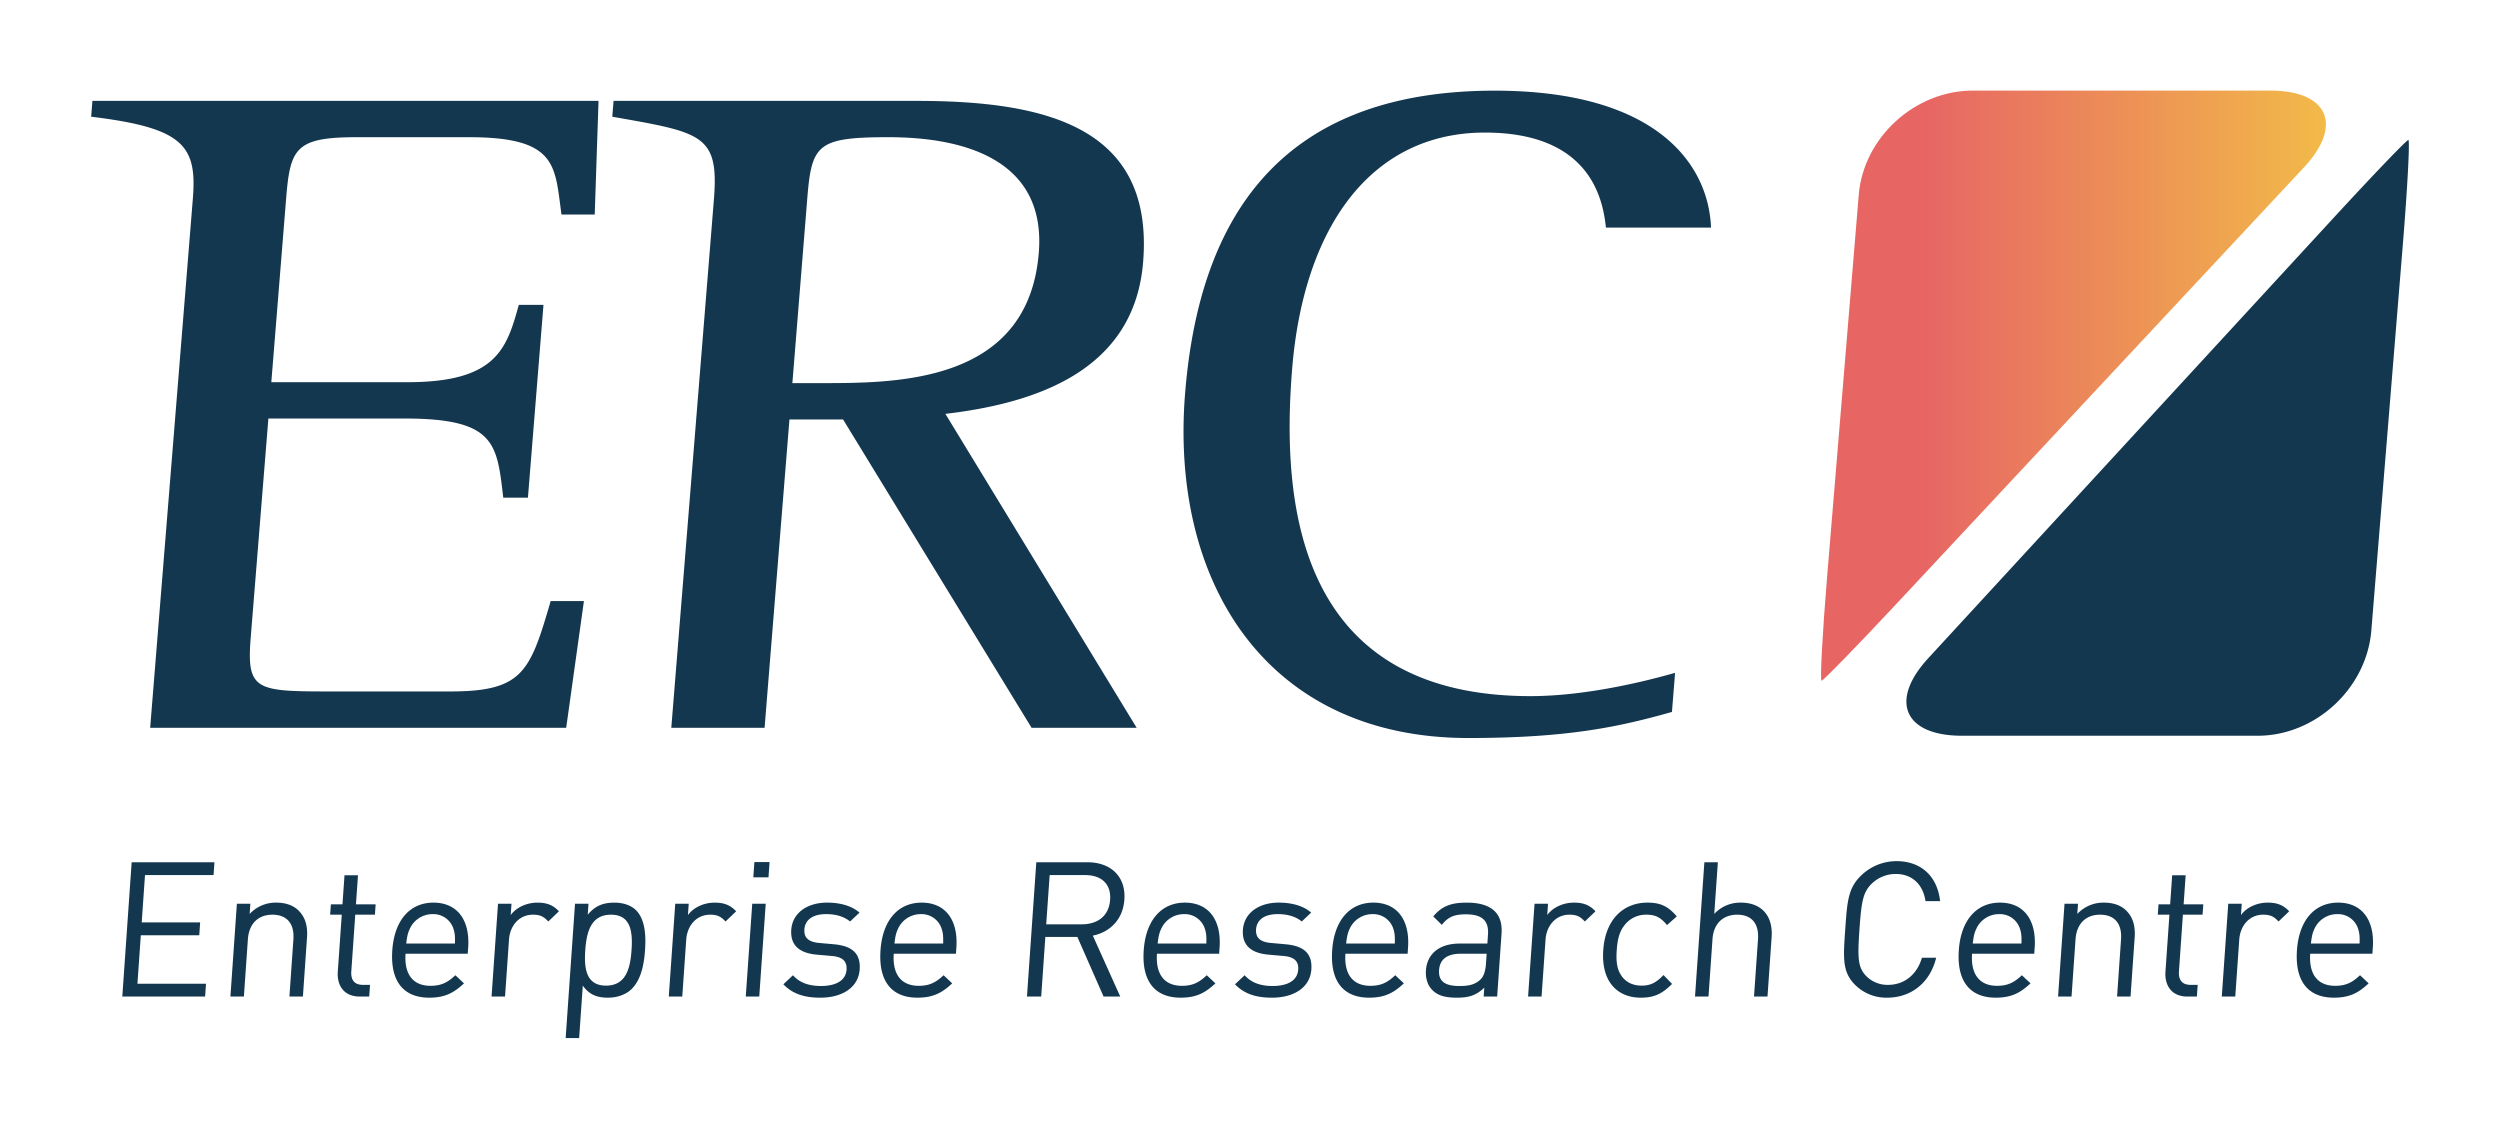
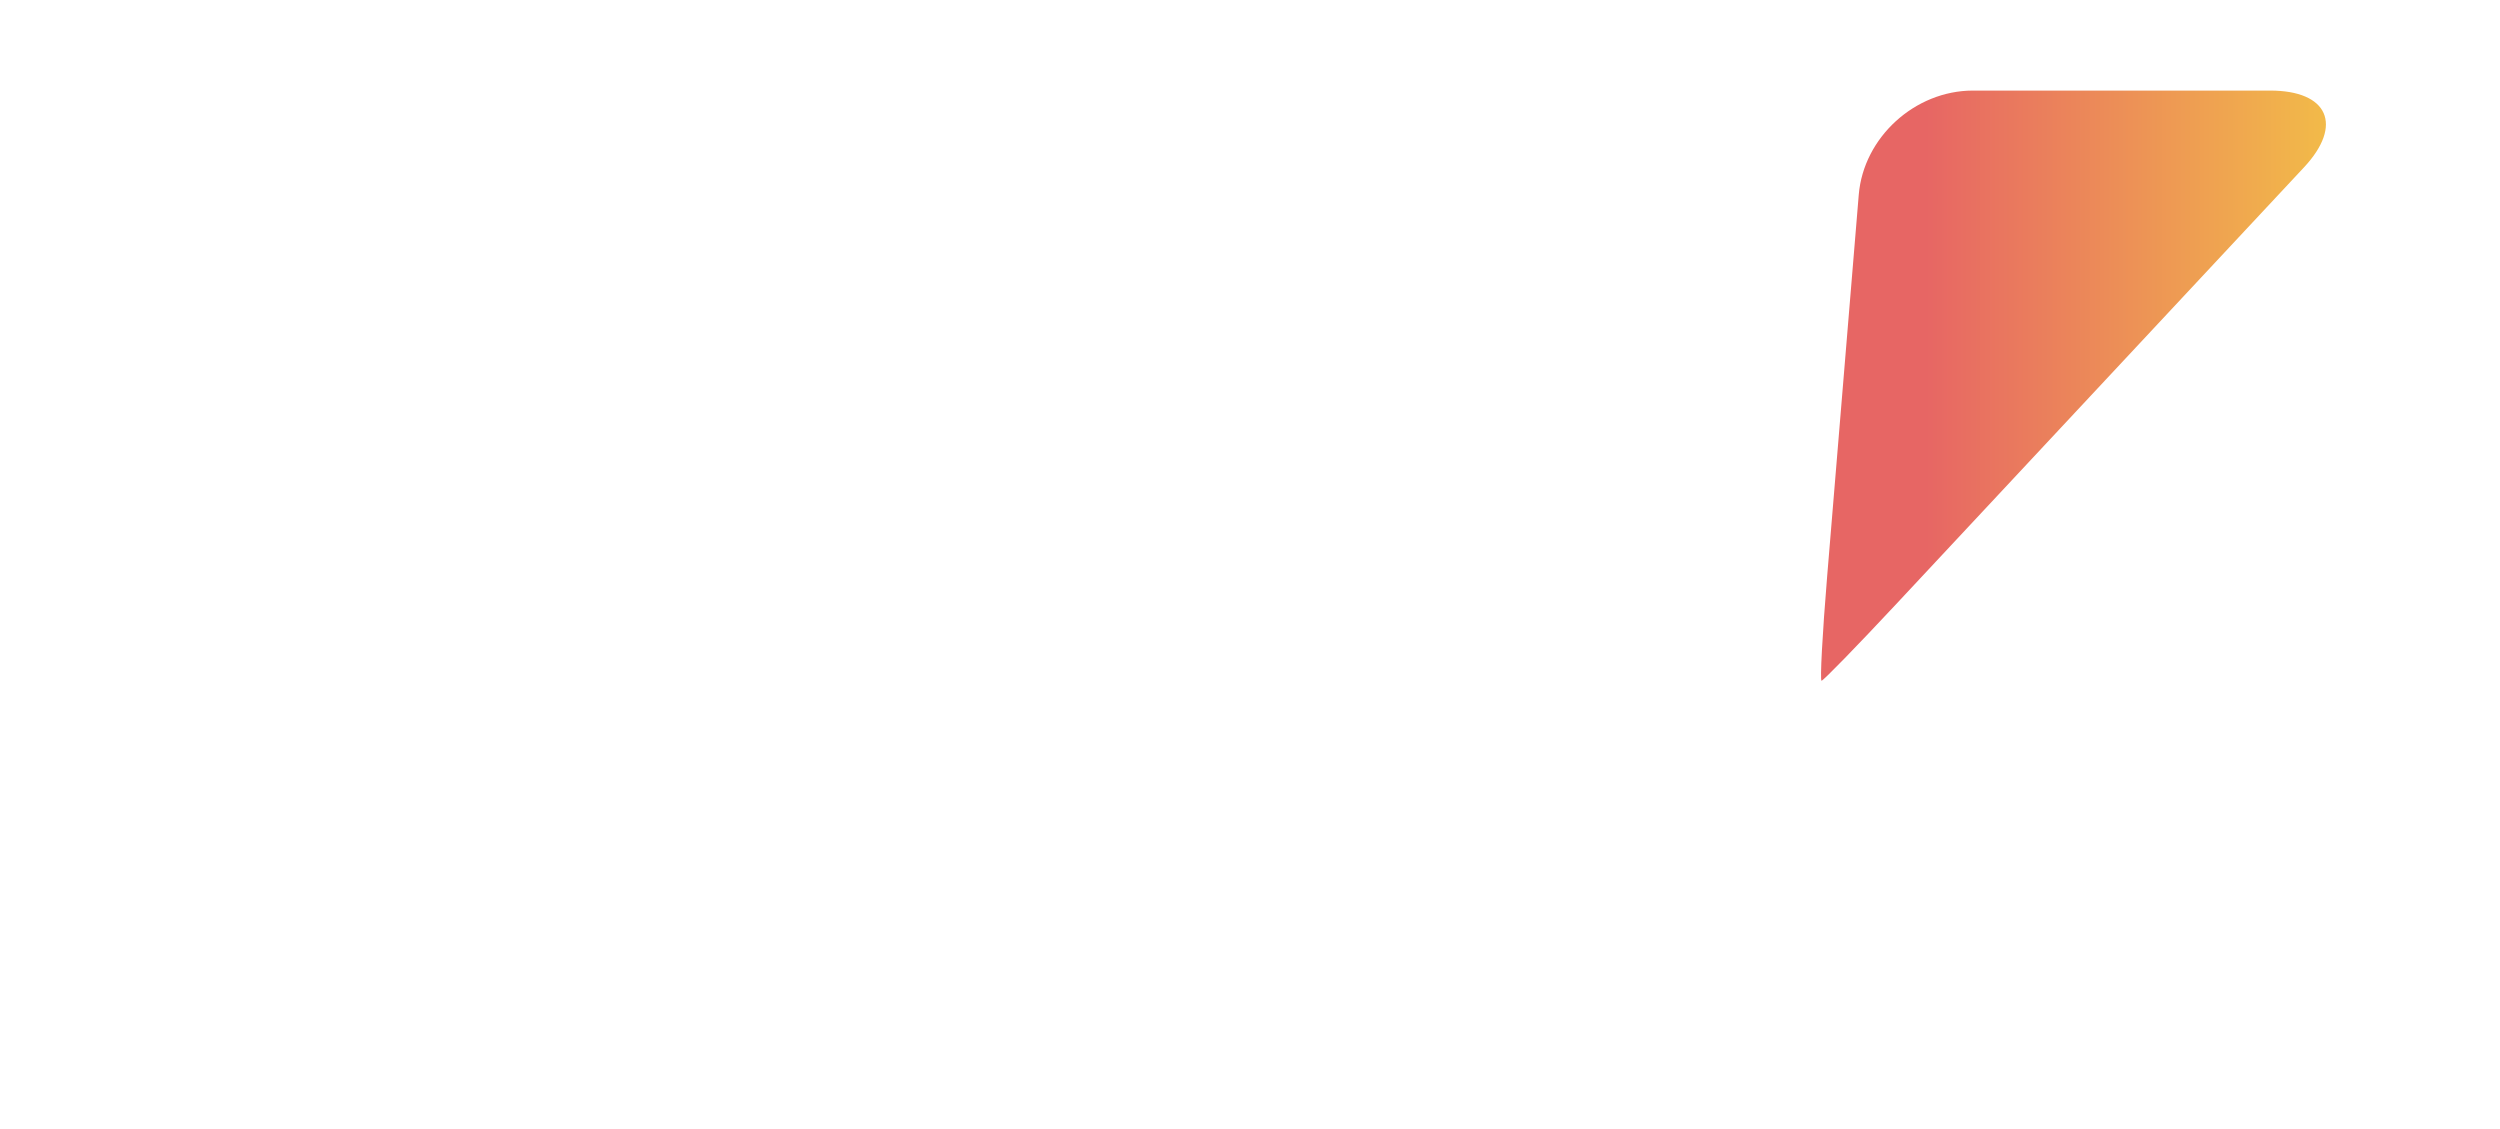
<svg xmlns="http://www.w3.org/2000/svg" width="1380" height="623" preserveAspectRatio="xMinYMid" version="1.1" viewBox="0 0 1380 623">
  <defs>
    <style>.cls-1 { fill: #143750; } .cls-1, .cls-2 { fill-rule: evenodd; } .cls-2 { fill: url(#linear-gradient); }</style>
    <linearGradient id="linear-gradient" x1="954.91" x2="1233.6" y1="162.86" y2="162.86" gradientUnits="userSpaceOnUse">
      <stop stop-color="#e76664" offset="0" />
      <stop stop-color="#e76664" offset=".207" />
      <stop stop-color="#f2ba49" offset="1" />
    </linearGradient>
  </defs>
  <g transform="translate(50.318 50.02)">
-     <path class="cls-1" d="m17.193 500.08 5.163-74.131h45.7l-0.492 7.08h-37.842l-1.817 26.133h32.261l-0.492 7.08h-32.261l-1.862 26.758h37.849l-0.5 7.08zm92.246 0 2.192-31.545c0.631-9.058-3.91-13.643-11.562-13.643s-12.94 4.688-13.562 13.643l-2.2 31.545h-7.442l3.566-51.229h7.445l-0.389 5.623a19.644 19.644 0 0 1 14.7-6.243c5.482 0 9.808 1.667 12.7 4.787 3.365 3.542 4.69 8.334 4.278 14.262l-2.282 32.8h-7.445zm38.776 0c-8.681 0-12.6-6.145-12.073-13.746l2.193-31.442h-6.417l0.4-5.726h6.408l1.118-16.034h7.446l-1.119 16.034h10.864l-0.4 5.726h-10.855l-2.174 31.236c-0.331 4.688 1.646 7.493 6.4 7.493h3.933l-0.448 6.459h-5.279zm25.325-23.639c-0.783 11.247 4.036 17.706 13.763 17.706 5.889 0 9.424-1.771 13.746-5.835l4.752 4.477c-5.53 5.21-10.479 7.911-19.168 7.911-13.442 0-21.662-8.117-20.4-26.237 1.15-16.554 9.786-26.232 22.713-26.232 13.132 0 20.22 9.579 19.164 24.776l-0.242 3.434zm26.319-14.155a11.627 11.627 0 0 0-11.356-7.708 13.767 13.767 0 0 0-12.43 7.708c-1.334 2.81-1.647 4.374-2.139 8.536h26.883c0.083-4.162-0.017-5.722-0.958-8.536zm52.477-3.645c-2.6-2.809-4.6-3.749-8.529-3.749-7.445 0-12.614 5.938-13.155 13.746l-2.192 31.442h-7.446l3.566-51.229h7.446l-0.434 6.253c3.087-4.27 8.855-6.873 14.748-6.873 4.859 0 8.5 1.142 11.866 4.787zm45.675 37.587c-2.877 2.706-7.553 4.472-12.716 4.472-5.585 0-10.149-1.353-13.907-6.661l-2.018 28.943h-7.446l5.159-74.131h7.446l-0.421 6.041c4.51-5.412 9.254-6.661 14.838-6.661 5.168 0 9.593 1.771 12.1 4.472 4.805 5.206 5.244 13.746 4.689 21.76s-2.189 16.555-7.724 21.765zm-11.079-41.336c-11.061 0-13.486 9.579-14.184 19.571s0.394 19.576 11.455 19.576 13.387-9.579 14.085-19.576-0.295-19.571-11.356-19.571zm63.234 3.749c-2.6-2.809-4.6-3.749-8.529-3.749-7.446 0-12.613 5.938-13.155 13.746l-2.192 31.442h-7.446l3.566-51.229h7.446l-0.434 6.253c3.087-4.27 8.855-6.873 14.748-6.873 4.859 0 8.5 1.142 11.866 4.787zm11.177 41.439 3.566-51.229h7.445l-3.566 51.229zm4.165-65.8 0.586-8.433h8.377l-0.586 8.433zm36.946 66.42c-8.582 0-15.159-1.978-20.368-7.389l5.307-5c3.736 4.271 9.1 5.938 15.41 5.938 8.376 0 13.755-3.025 14.175-9.057 0.313-4.482-2.1-6.981-7.955-7.5l-8.327-0.732c-9.866-0.828-14.833-5.309-14.243-13.737 0.654-9.372 8.9-15 19.76-15 7.24 0 13.629 1.771 17.915 5.519l-5.2 4.891c-3.423-2.809-7.991-4.063-13.262-4.063-7.446 0-11.6 3.232-11.96 8.437-0.305 4.369 1.991 6.976 8.371 7.5l8.117 0.724c8.833 0.836 14.694 4.27 14.032 13.849-0.688 9.894-9.467 15.62-21.772 15.62zm40.574-24.259c-0.783 11.247 4.037 17.706 13.764 17.706 5.888 0 9.423-1.771 13.745-5.835l4.753 4.477c-5.531 5.21-10.48 7.911-19.169 7.911-13.441 0-21.661-8.117-20.4-26.237 1.15-16.554 9.786-26.232 22.712-26.232 13.133 0 20.22 9.579 19.164 24.776l-0.241 3.434zm26.32-14.155a11.628 11.628 0 0 0-11.357-7.708 13.768 13.768 0 0 0-12.43 7.708c-1.333 2.81-1.647 4.374-2.139 8.536h26.883c0.08-4.162-0.018-5.722-0.957-8.536zm89.507 37.794-14.466-32.9h-17.679l-2.291 32.9h-7.857l5.155-74.131h28.234c12.823 0 21.271 7.813 20.381 20.619-0.756 10.824-7.763 17.9-17.41 19.881l15.132 33.631h-9.2zm-10.122-67.051h-19.643l-1.9 27.172h19.643c8.582 0 15-4.473 15.63-13.53s-5.147-13.642-13.73-13.642zm39.586 43.412c-0.783 11.247 4.04 17.706 13.759 17.706 5.9 0 9.428-1.771 13.746-5.835l4.751 4.477c-5.53 5.21-10.47 7.911-19.159 7.911-13.441 0-21.665-8.117-20.4-26.237 1.155-16.554 9.786-26.232 22.713-26.232 13.132 0 20.22 9.579 19.159 24.776l-0.237 3.434zm26.319-14.155a11.627 11.627 0 0 0-11.356-7.708 13.766 13.766 0 0 0-12.43 7.708c-1.329 2.81-1.647 4.374-2.143 8.536h26.882c0.085-4.162-9e-3 -5.722-0.953-8.536zm37.143 38.414c-8.583 0-15.169-1.978-20.377-7.389l5.316-5c3.731 4.271 9.1 5.938 15.4 5.938 8.376 0 13.754-3.025 14.175-9.057 0.313-4.482-2.1-6.981-7.955-7.5l-8.327-0.732c-9.867-0.828-14.829-5.309-14.247-13.737 0.653-9.372 8.9-15 19.764-15 7.239 0 13.625 1.771 17.916 5.519l-5.2 4.891c-3.423-2.809-7.991-4.063-13.262-4.063-7.446 0-11.6 3.232-11.961 8.437-0.3 4.369 1.992 6.976 8.368 7.5l8.121 0.724c8.833 0.836 14.7 4.27 14.032 13.849-0.684 9.894-9.459 15.62-21.763 15.62zm40.57-24.259c-0.783 11.247 4.04 17.706 13.763 17.706 5.893 0 9.423-1.771 13.741-5.835l4.757 4.477c-5.531 5.21-10.475 7.911-19.165 7.911-13.441 0-21.665-8.117-20.4-26.237 1.15-16.554 9.785-26.232 22.712-26.232 13.133 0 20.22 9.579 19.16 24.776l-0.237 3.434zm26.318-14.155a11.627 11.627 0 0 0-11.356-7.708 13.768 13.768 0 0 0-12.43 7.708c-1.329 2.81-1.647 4.374-2.143 8.536h26.882c0.086-4.162-8e-3 -5.722-0.953-8.536zm50 37.794 0.34-4.895c-4.421 4.162-8.238 5.515-15.061 5.515-7.034 0-11.075-1.353-14.05-4.683-2.309-2.5-3.383-6.352-3.1-10.411 0.627-8.954 7.231-14.784 18.605-14.784h15.3l0.345-4.895c0.519-7.5-2.944-11.241-12.242-11.241-6.515 0-9.938 1.559-13.231 5.83l-4.738-4.684c4.957-5.934 10.246-7.6 18.519-7.6 13.647 0 19.956 5.933 19.178 17.072l-2.421 34.777h-7.445zm1.646-23.639h-14.266c-7.651 0-11.593 3.129-12 9.057s3.011 8.752 11.079 8.752c4.34 0 8.188-0.315 11.611-3.434 1.871-1.672 2.9-4.585 3.2-8.855zm54.186-17.8c-2.6-2.809-4.6-3.749-8.528-3.749-7.446 0-12.614 5.938-13.155 13.746l-2.193 31.442h-7.445l3.566-51.229h7.445l-0.431 6.249c3.088-4.27 8.855-6.873 14.749-6.873 4.859 0 8.5 1.142 11.866 4.787zm30.891 42.059c-12.825 0-21.935-8.742-20.717-26.237s11.544-26.232 24.367-26.232c7.03 0 11.348 1.874 16.221 7.6l-5.4 4.787c-3.526-4.27-6.426-5.727-11.285-5.727a14.838 14.838 0 0 0-12.193 5.83c-2.608 3.331-3.817 7.291-4.264 13.741s0.206 10.415 2.349 13.746c2.421 3.852 6.417 5.83 11.383 5.83 4.86 0 7.969-1.56 12.09-5.83l4.725 4.891c-5.668 5.727-10.247 7.601-17.276 7.601zm62.5-0.62 2.206-31.649c0.622-8.954-3.817-13.539-11.468-13.539s-13.044 4.688-13.657 13.539l-2.2 31.649h-7.446l5.163-74.131h7.446l-1.987 28.525a19.438 19.438 0 0 1 14.7-6.243c11.477 0 17.786 7.394 16.98 18.946l-2.291 32.9h-7.445zm73.484 0.62a24.353 24.353 0 0 1-18.283-7.7c-6.447-6.976-5.942-14.262-4.846-29.981s1.6-23.01 9.017-29.986a28.028 28.028 0 0 1 19.356-7.7c13.231 0 22.491 8.122 24 22.07h-8.06c-1.34-9.058-7.23-14.991-16.433-14.991a18.924 18.924 0 0 0-13.083 5.2c-4.985 4.792-5.857 9.894-6.936 25.406s-0.921 20.609 3.4 25.405a16.475 16.475 0 0 0 12.358 5.2c9.2 0 16.123-5.933 18.723-14.991h7.86c-3.349 13.951-13.949 22.068-27.074 22.068zm46.875-24.259c-0.78 11.247 4.04 17.706 13.77 17.706 5.89 0 9.42-1.771 13.74-5.835l4.75 4.477c-5.53 5.21-10.47 7.911-19.16 7.911-13.44 0-21.66-8.117-20.4-26.237 1.15-16.554 9.78-26.232 22.71-26.232 13.13 0 20.22 9.579 19.16 24.776l-0.24 3.434zm26.32-14.155a11.616 11.616 0 0 0-11.35-7.708 13.765 13.765 0 0 0-12.43 7.708c-1.33 2.81-1.65 4.374-2.15 8.536h26.89c0.079-4.162-0.011-5.722-0.961-8.536zm53.73 37.794 2.19-31.545c0.64-9.058-3.91-13.643-11.56-13.643s-12.94 4.688-13.56 13.643l-2.2 31.545h-7.44l3.56-51.229h7.45l-0.39 5.623a19.647 19.647 0 0 1 14.7-6.243c5.49 0 9.81 1.667 12.7 4.787 3.37 3.542 4.69 8.334 4.28 14.262l-2.29 32.8zm38.78 0c-8.68 0-12.6-6.145-12.07-13.746l2.19-31.442h-6.41l0.39-5.726h6.42l1.12-16.034h7.44l-1.12 16.034h10.86l-0.4 5.726h-10.86l-2.17 31.236c-0.33 4.688 1.65 7.493 6.41 7.493h3.93l-0.45 6.459zm50.35-41.439c-2.6-2.809-4.6-3.749-8.53-3.749-7.44 0-12.61 5.938-13.15 13.746l-2.2 31.442h-7.44l3.56-51.229h7.45l-0.43 6.253c3.08-4.27 8.85-6.873 14.74-6.873 4.86 0 8.5 1.142 11.87 4.787zm17.48 17.8c-0.78 11.247 4.04 17.706 13.76 17.706 5.9 0 9.43-1.771 13.75-5.835l4.75 4.477c-5.53 5.21-10.47 7.911-19.16 7.911-13.44 0-21.67-8.117-20.41-26.237 1.15-16.554 9.79-26.232 22.72-26.232 13.13 0 20.22 9.579 19.16 24.776l-0.24 3.434zm26.32-14.155a11.629 11.629 0 0 0-11.36-7.708 13.776 13.776 0 0 0-12.43 7.708c-1.33 2.81-1.64 4.374-2.14 8.536h26.88c0.089-4.162-0.011-5.722-0.951-8.536zm-237.18-148.94c-21.655 23.522-13.28 42.765 18.62 42.765h163.26c31.89 0 60.11-26.125 62.72-58.052l17.37-212.77c2.61-31.928 3.99-58.052 3.06-58.052s-19.38 19.245-41.04 42.766zm-957.92-253.69c2.363-29.306-5.137-39.074-56.137-45.246l0.707-8.738h279.37l-2.1 62.727h-18.344c-3.768-26.736-1.888-42.68-51.018-42.68h-62.15c-33.738 0-36.6 6.176-38.839 33.937l-8.17 101.3h75.171c49.125 0 54.758-18.515 61.443-42.685h13.616l-8.582 106.44h-13.616c-3.512-29.828-4.17-43.706-54.484-43.706h-75.168l-9.745 120.84c-2.4 29.819 2.926 29.819 46.131 29.819h63.923c40.252 0 44.082-10.8 55.519-49.876h18.35l-9.786 69.928h-229.65zm287.62 0.517c2.9-35.991-6.484-37.021-56.092-45.763l0.707-8.738h167.5c72.213 0 130.79 14.91 124.82 88.951-4.725 58.615-56.571 77.642-109.15 83.809l105.58 173.28h-58.009l-104.05-170.19h-29.6l-13.727 170.19h-51.492zm43.322 101.29h15.983c42.024 0 114.23 0 120.04-71.987 3.942-48.847-36.883-63.761-83.05-63.761-39.653 0-42.356 4.117-44.8 34.454zm485.52 181.51c-29.075 8.226-57.394 14.393-112.44 14.393-111.28 0-164.72-85.863-156.3-190.24 7.548-93.581 49.581-167.1 170.92-167.1 89.373 0 118.06 40.616 119.39 75.578h-58.009c-1.674-15.939-8.793-52.442-66.8-52.442-62.741 0-100.07 51.93-106.42 130.6-5.889 73.016 2.013 180.48 131.64 180.48 34.918 0 72.487-10.8 79.757-12.856z" />
    <path class="cls-2" d="m1221.5 42.341c21.75-23.3 13.34-42.364-18.71-42.364h-164.05c-32.05 0-60.406 25.88-63.027 57.509l-17.454 210.76c-2.621 31.629-4 57.509-3.079 57.509s19.485-19.06 41.241-42.36z" fill="url(#linear-gradient)" />
  </g>
</svg>